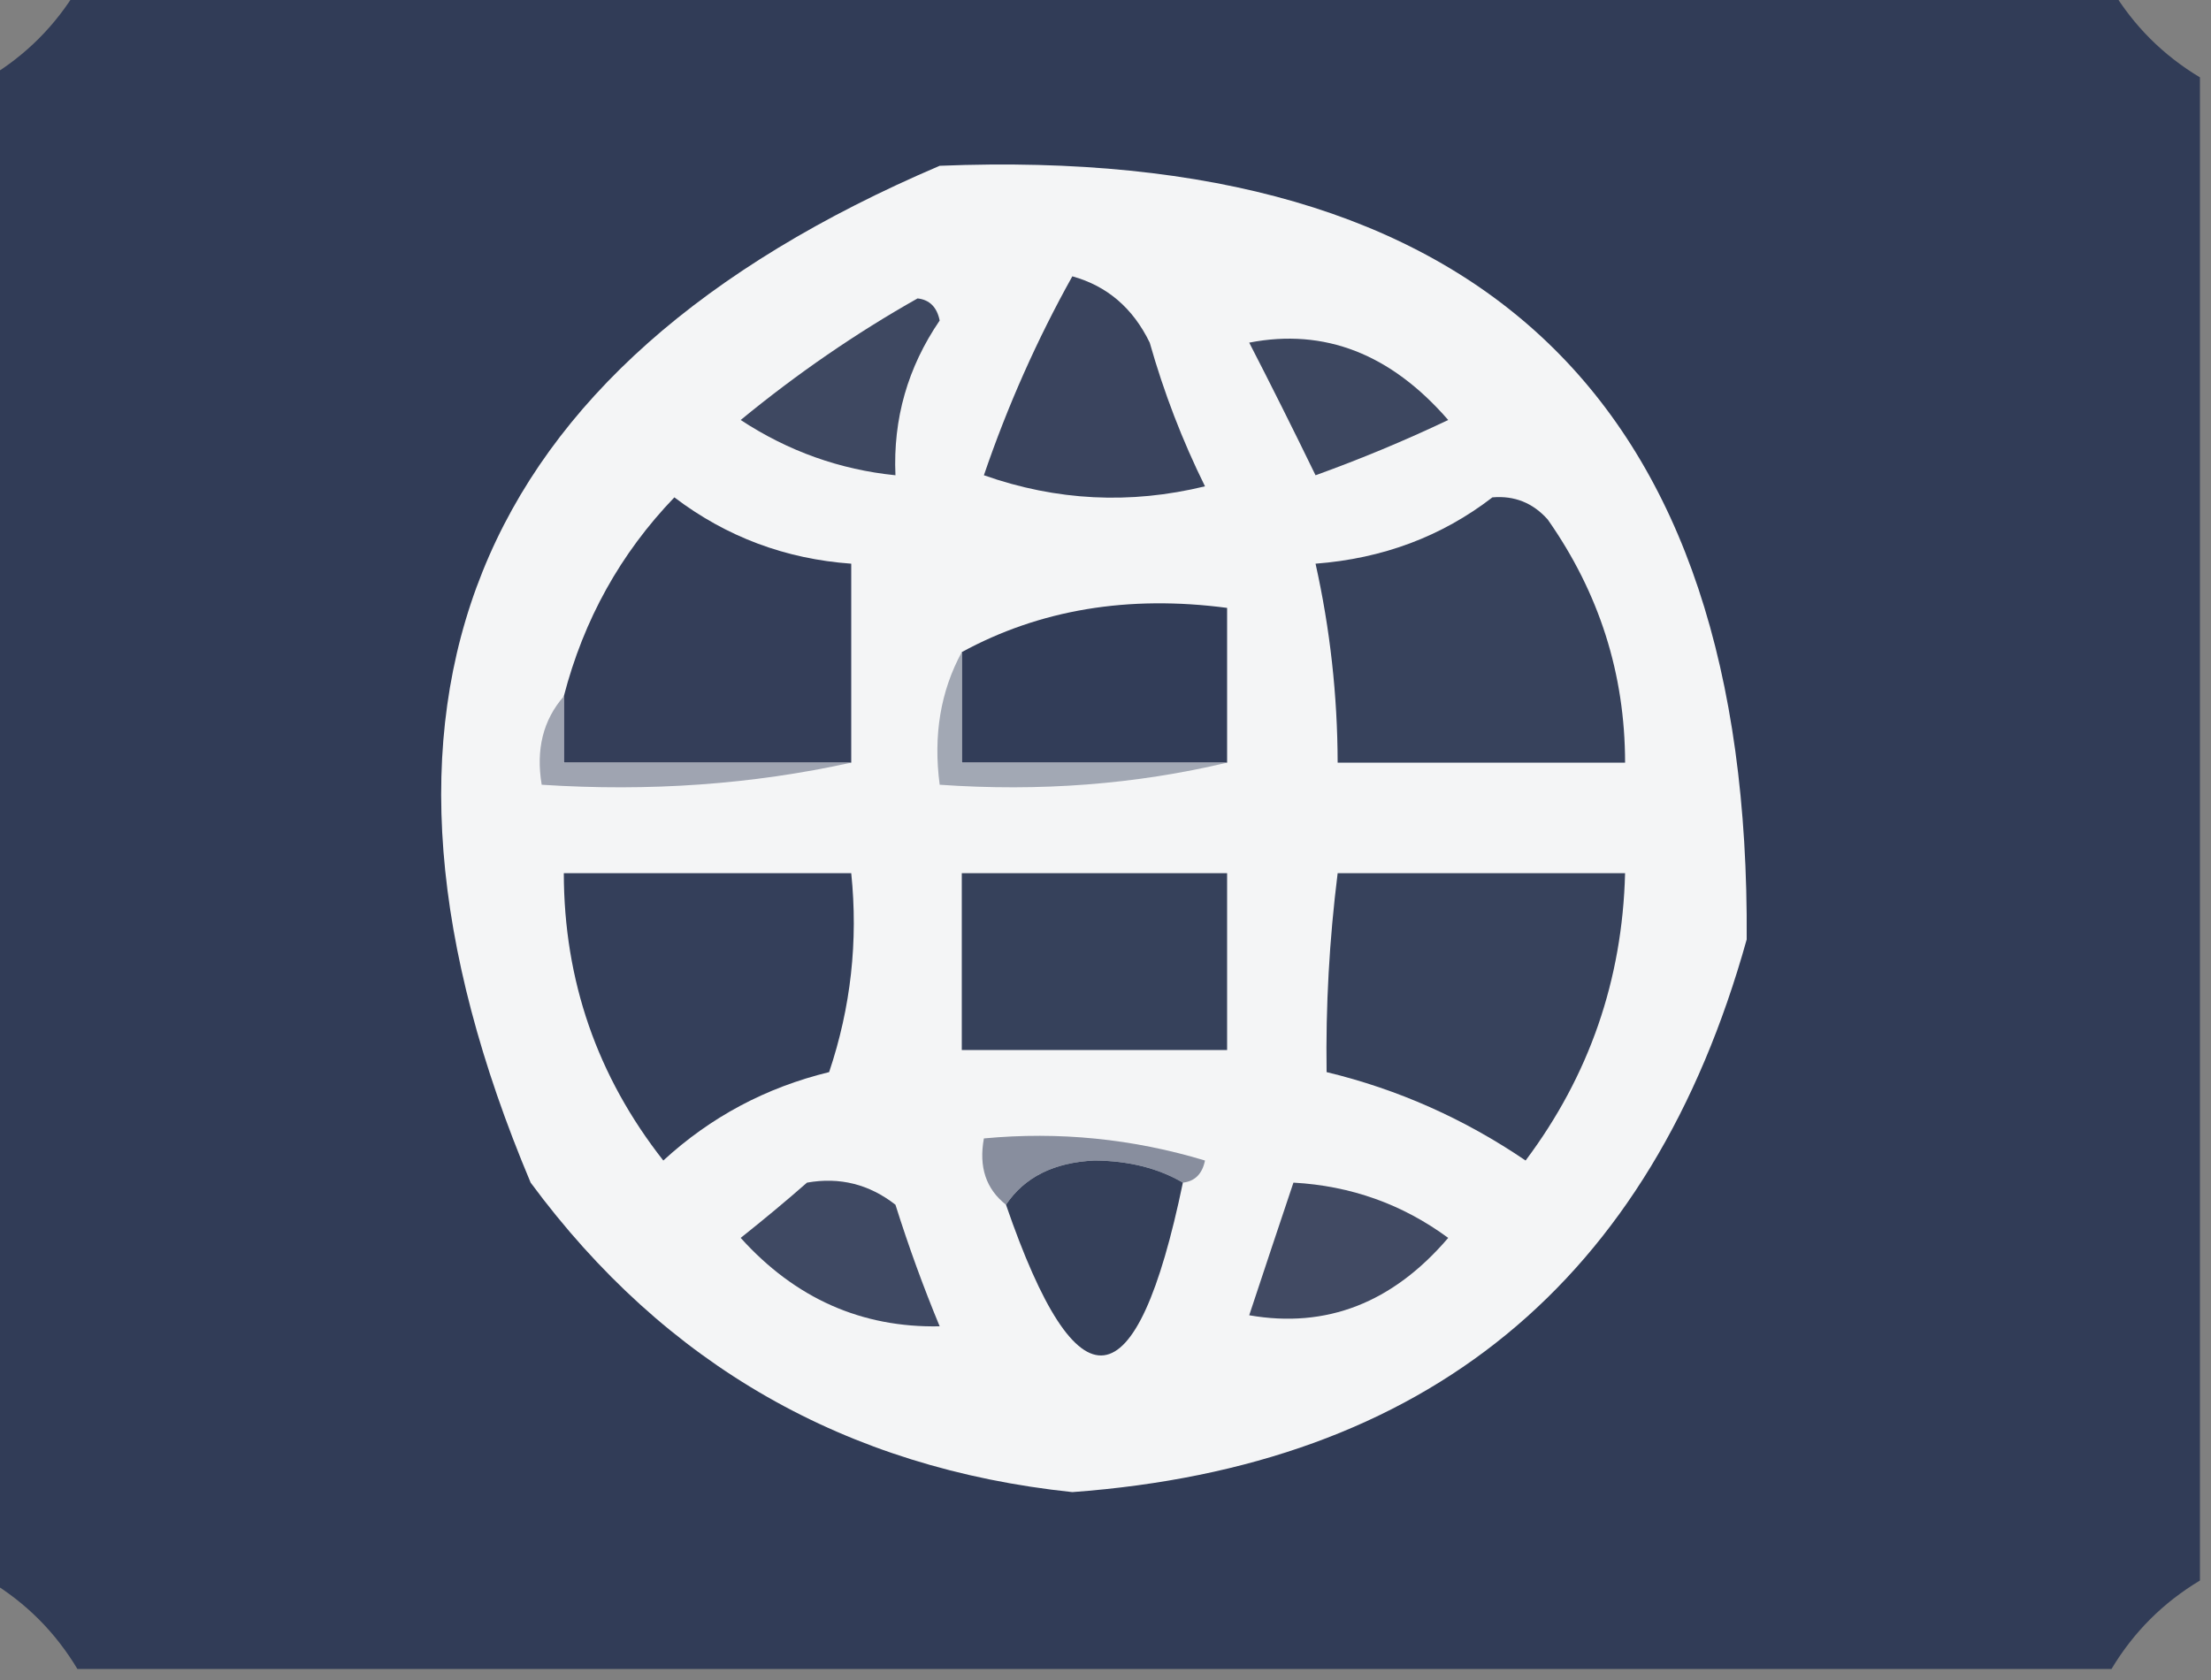
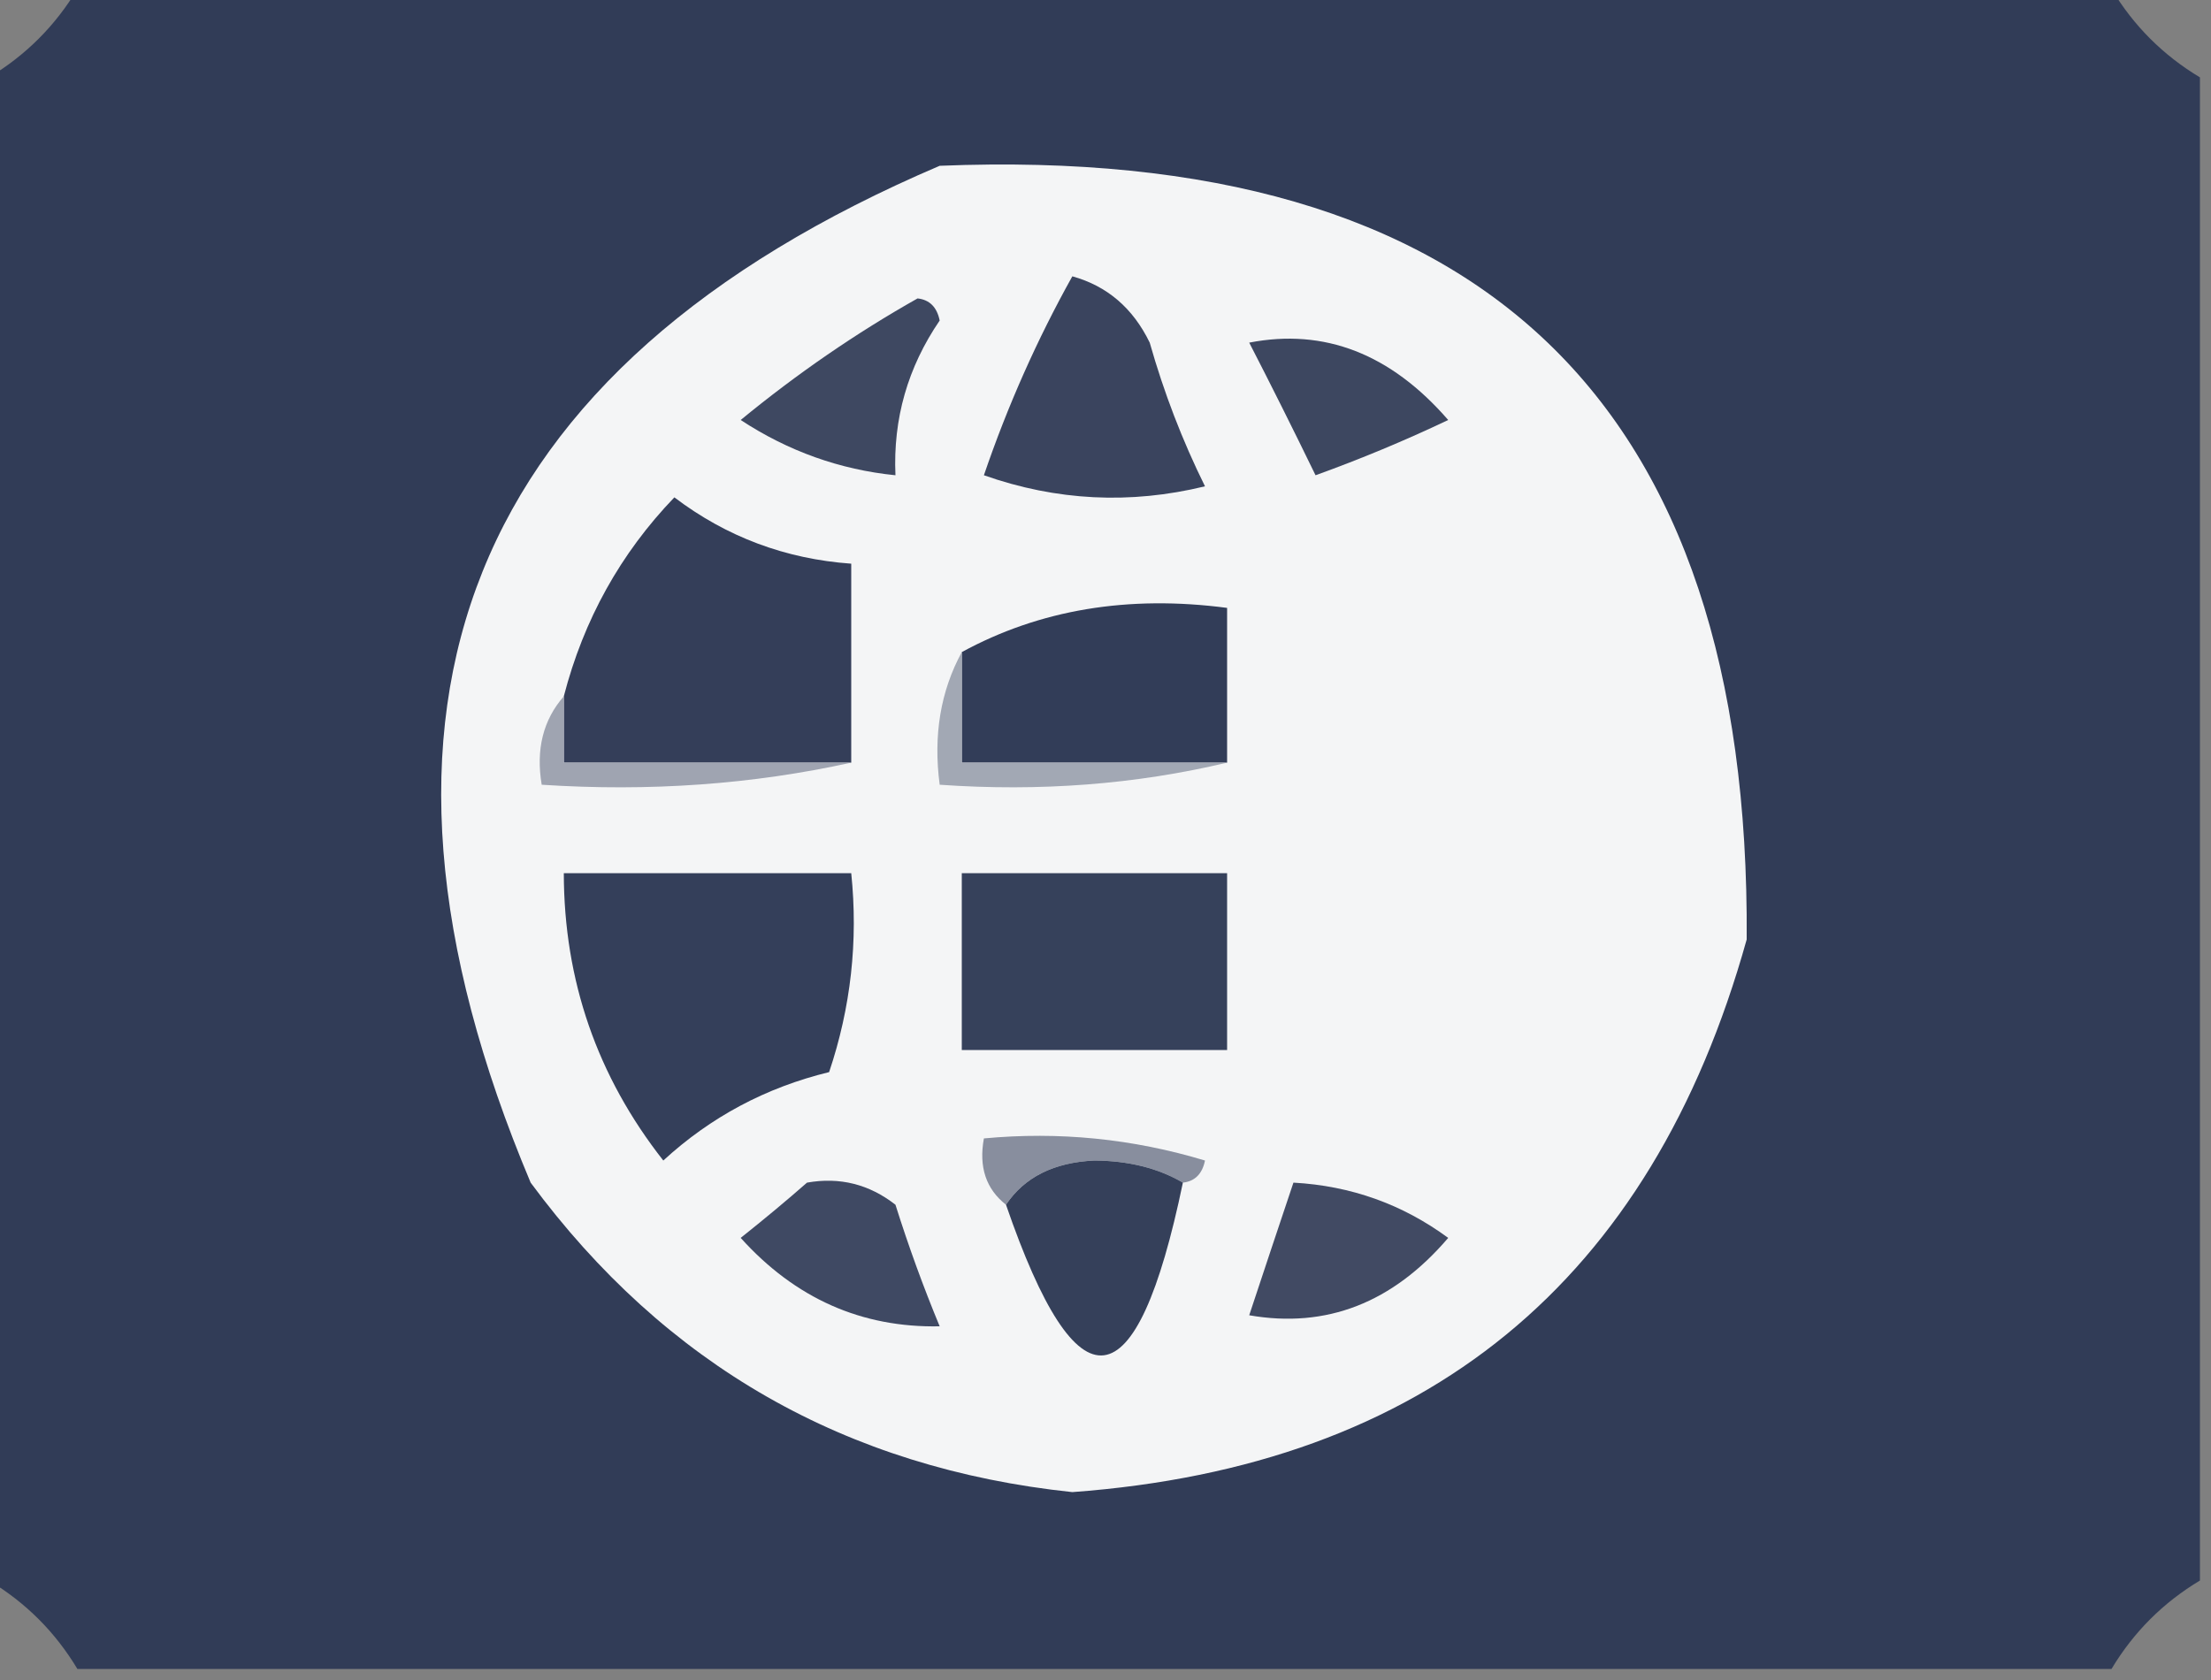
<svg xmlns="http://www.w3.org/2000/svg" version="1.1" width="100px" height="76px" style="shape-rendering:geometricPrecision; text-rendering:geometricPrecision; image-rendering:optimizeQuality; fill-rule:evenodd; clip-rule:evenodd">
  <rect width="100%" height="100%" fill="#808080" stroke="none" />
  <g>
    <path style="opacity:1" fill="#313c57" d="M 3.5,-0.5 C 34.167,-0.5 64.833,-0.5 95.5,-0.5C 96.5,1.167 97.833,2.5 99.5,3.5C 99.5,26.167 99.5,48.833 99.5,71.5C 97.833,72.5 96.5,73.833 95.5,75.5C 64.833,75.5 34.167,75.5 3.5,75.5C 2.5,73.833 1.167,72.5 -0.5,71.5C -0.5,48.833 -0.5,26.167 -0.5,3.5C 1.167,2.5 2.5,1.167 3.5,-0.5 Z" />
  </g>
  <g>
    <path style="opacity:1" fill="#f4f5f6" d="M 42.5,7.5 C 67.004,6.506 79.17,18.173 79,42.5C 74.68,57.988 64.513,66.322 48.5,67.5C 38.259,66.419 30.093,61.752 24,53.5C 14.935,31.972 21.101,16.639 42.5,7.5 Z" />
  </g>
  <g>
    <path style="opacity:1" fill="#3a445e" d="M 48.5,12.5 C 50.074,12.937 51.241,13.937 52,15.5C 52.642,17.762 53.475,19.928 54.5,22C 51.118,22.824 47.784,22.657 44.5,21.5C 45.573,18.356 46.907,15.356 48.5,12.5 Z" />
  </g>
  <g>
    <path style="opacity:1" fill="#3e4861" d="M 41.5,13.5 C 42.043,13.56 42.376,13.893 42.5,14.5C 41.054,16.618 40.387,18.951 40.5,21.5C 37.984,21.245 35.65,20.411 33.5,19C 36.059,16.897 38.726,15.064 41.5,13.5 Z" />
  </g>
  <g>
    <path style="opacity:1" fill="#3d4760" d="M 56.5,15.5 C 59.901,14.839 62.901,16.005 65.5,19C 63.541,19.931 61.541,20.764 59.5,21.5C 58.482,19.406 57.482,17.406 56.5,15.5 Z" />
  </g>
  <g>
    <path style="opacity:1" fill="#343e59" d="M 38.5,34.5 C 34.167,34.5 29.833,34.5 25.5,34.5C 25.5,33.5 25.5,32.5 25.5,31.5C 26.397,28.035 28.064,25.035 30.5,22.5C 32.858,24.287 35.525,25.287 38.5,25.5C 38.5,28.5 38.5,31.5 38.5,34.5 Z" />
  </g>
  <g>
-     <path style="opacity:1" fill="#37425c" d="M 67.5,22.5 C 68.496,22.414 69.329,22.748 70,23.5C 72.332,26.822 73.498,30.488 73.5,34.5C 69.167,34.5 64.833,34.5 60.5,34.5C 60.492,31.455 60.159,28.455 59.5,25.5C 62.542,25.267 65.208,24.267 67.5,22.5 Z" />
-   </g>
+     </g>
  <g>
    <path style="opacity:1" fill="#323d58" d="M 55.5,34.5 C 51.5,34.5 47.5,34.5 43.5,34.5C 43.5,32.833 43.5,31.167 43.5,29.5C 47.029,27.577 51.029,26.911 55.5,27.5C 55.5,29.833 55.5,32.167 55.5,34.5 Z" />
  </g>
  <g>
    <path style="opacity:1" fill="#9fa4b1" d="M 25.5,31.5 C 25.5,32.5 25.5,33.5 25.5,34.5C 29.833,34.5 34.167,34.5 38.5,34.5C 34.03,35.486 29.363,35.819 24.5,35.5C 24.232,33.901 24.566,32.568 25.5,31.5 Z" />
  </g>
  <g>
    <path style="opacity:1" fill="#a2a8b4" d="M 43.5,29.5 C 43.5,31.167 43.5,32.833 43.5,34.5C 47.5,34.5 51.5,34.5 55.5,34.5C 51.366,35.485 47.032,35.818 42.5,35.5C 42.205,33.265 42.539,31.265 43.5,29.5 Z" />
  </g>
  <g>
    <path style="opacity:1" fill="#343f5a" d="M 25.5,39.5 C 29.833,39.5 34.167,39.5 38.5,39.5C 38.817,42.572 38.484,45.572 37.5,48.5C 34.643,49.196 32.143,50.529 30,52.5C 27.008,48.69 25.508,44.357 25.5,39.5 Z" />
  </g>
  <g>
-     <path style="opacity:1" fill="#36415b" d="M 43.5,39.5 C 47.5,39.5 51.5,39.5 55.5,39.5C 55.5,42.167 55.5,44.833 55.5,47.5C 51.5,47.5 47.5,47.5 43.5,47.5C 43.5,44.833 43.5,42.167 43.5,39.5 Z" />
+     <path style="opacity:1" fill="#36415b" d="M 43.5,39.5 C 47.5,39.5 51.5,39.5 55.5,39.5C 55.5,42.167 55.5,44.833 55.5,47.5C 51.5,47.5 47.5,47.5 43.5,47.5Z" />
  </g>
  <g>
-     <path style="opacity:1" fill="#37425c" d="M 60.5,39.5 C 64.833,39.5 69.167,39.5 73.5,39.5C 73.377,44.33 71.877,48.663 69,52.5C 66.225,50.612 63.225,49.278 60,48.5C 59.956,45.525 60.123,42.525 60.5,39.5 Z" />
-   </g>
+     </g>
  <g>
    <path style="opacity:1" fill="#888e9e" d="M 53.5,53.5 C 52.378,52.844 51.045,52.511 49.5,52.5C 47.667,52.585 46.334,53.252 45.5,54.5C 44.596,53.791 44.263,52.791 44.5,51.5C 47.898,51.18 51.232,51.513 54.5,52.5C 54.376,53.107 54.043,53.44 53.5,53.5 Z" />
  </g>
  <g>
    <path style="opacity:1" fill="#35405a" d="M 53.5,53.5 C 51.407,63.58 48.74,63.914 45.5,54.5C 46.334,53.252 47.667,52.585 49.5,52.5C 51.045,52.511 52.378,52.844 53.5,53.5 Z" />
  </g>
  <g>
    <path style="opacity:1" fill="#3f4963" d="M 36.5,53.5 C 37.978,53.238 39.311,53.571 40.5,54.5C 41.093,56.382 41.76,58.215 42.5,60C 38.965,60.07 35.965,58.736 33.5,56C 34.571,55.148 35.571,54.315 36.5,53.5 Z" />
  </g>
  <g>
    <path style="opacity:1" fill="#414a63" d="M 58.5,53.5 C 61.097,53.643 63.431,54.477 65.5,56C 62.987,58.941 59.987,60.108 56.5,59.5C 57.172,57.471 57.838,55.471 58.5,53.5 Z" />
  </g>
</svg>